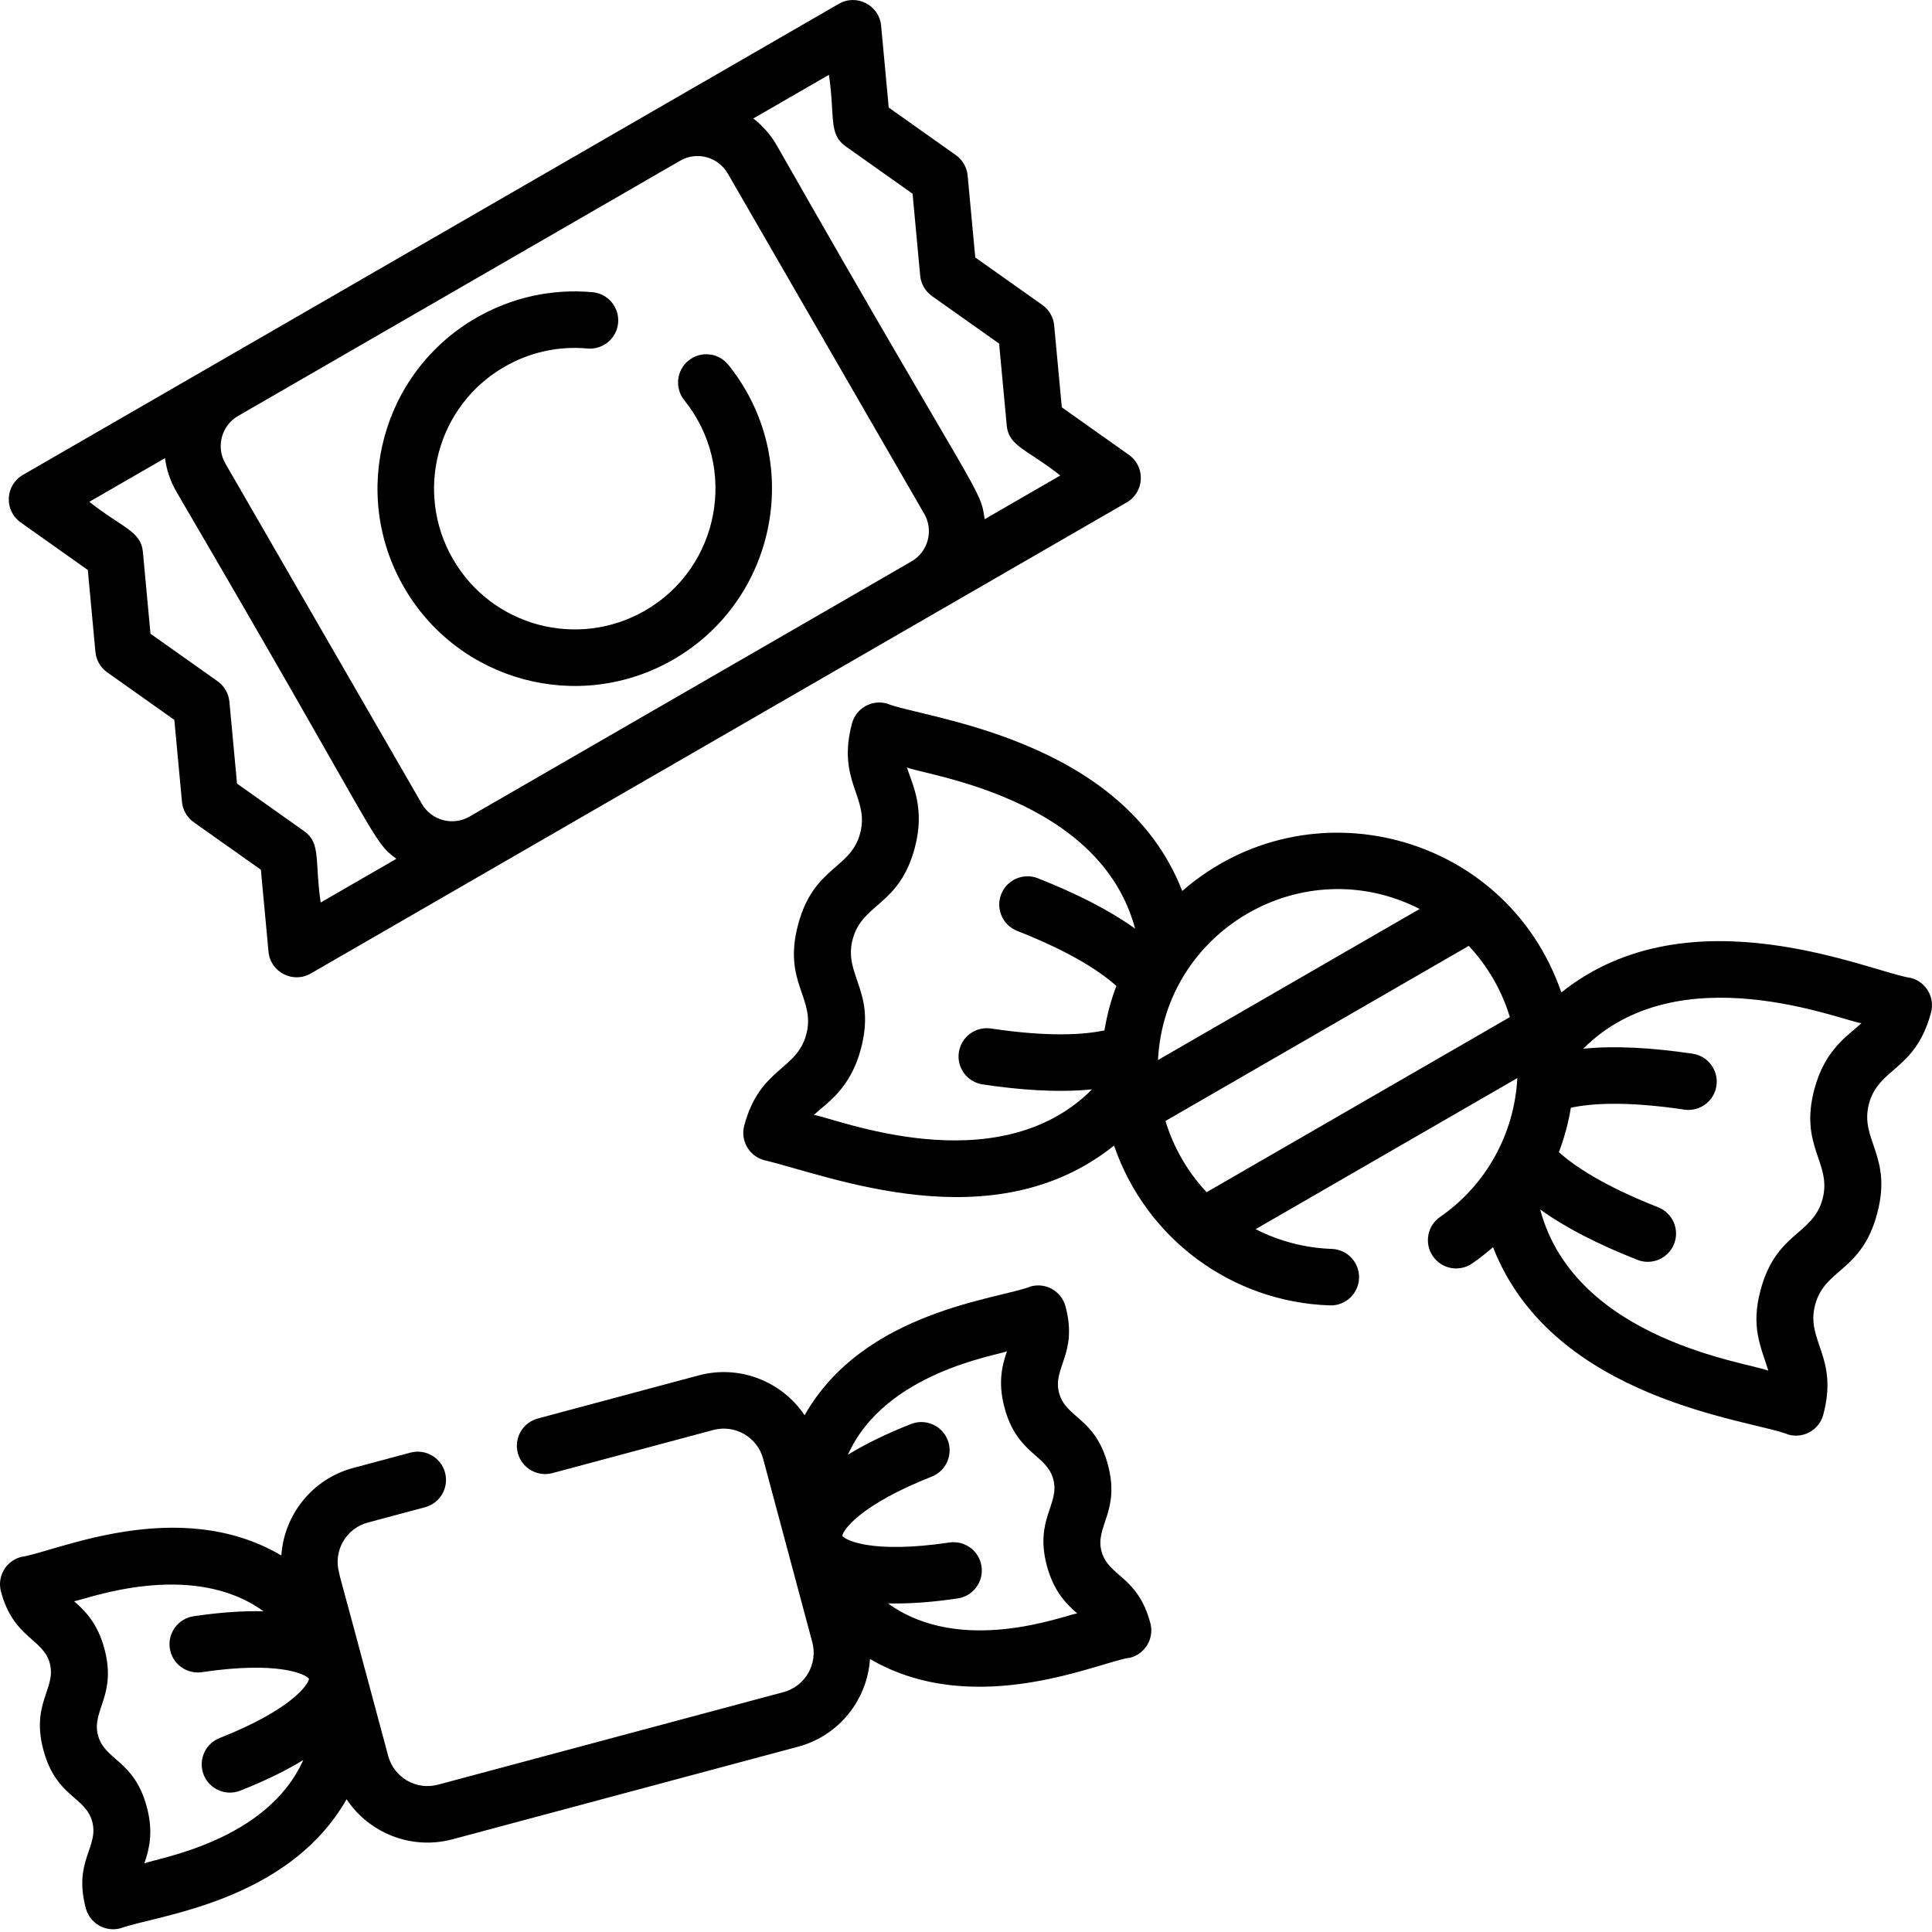
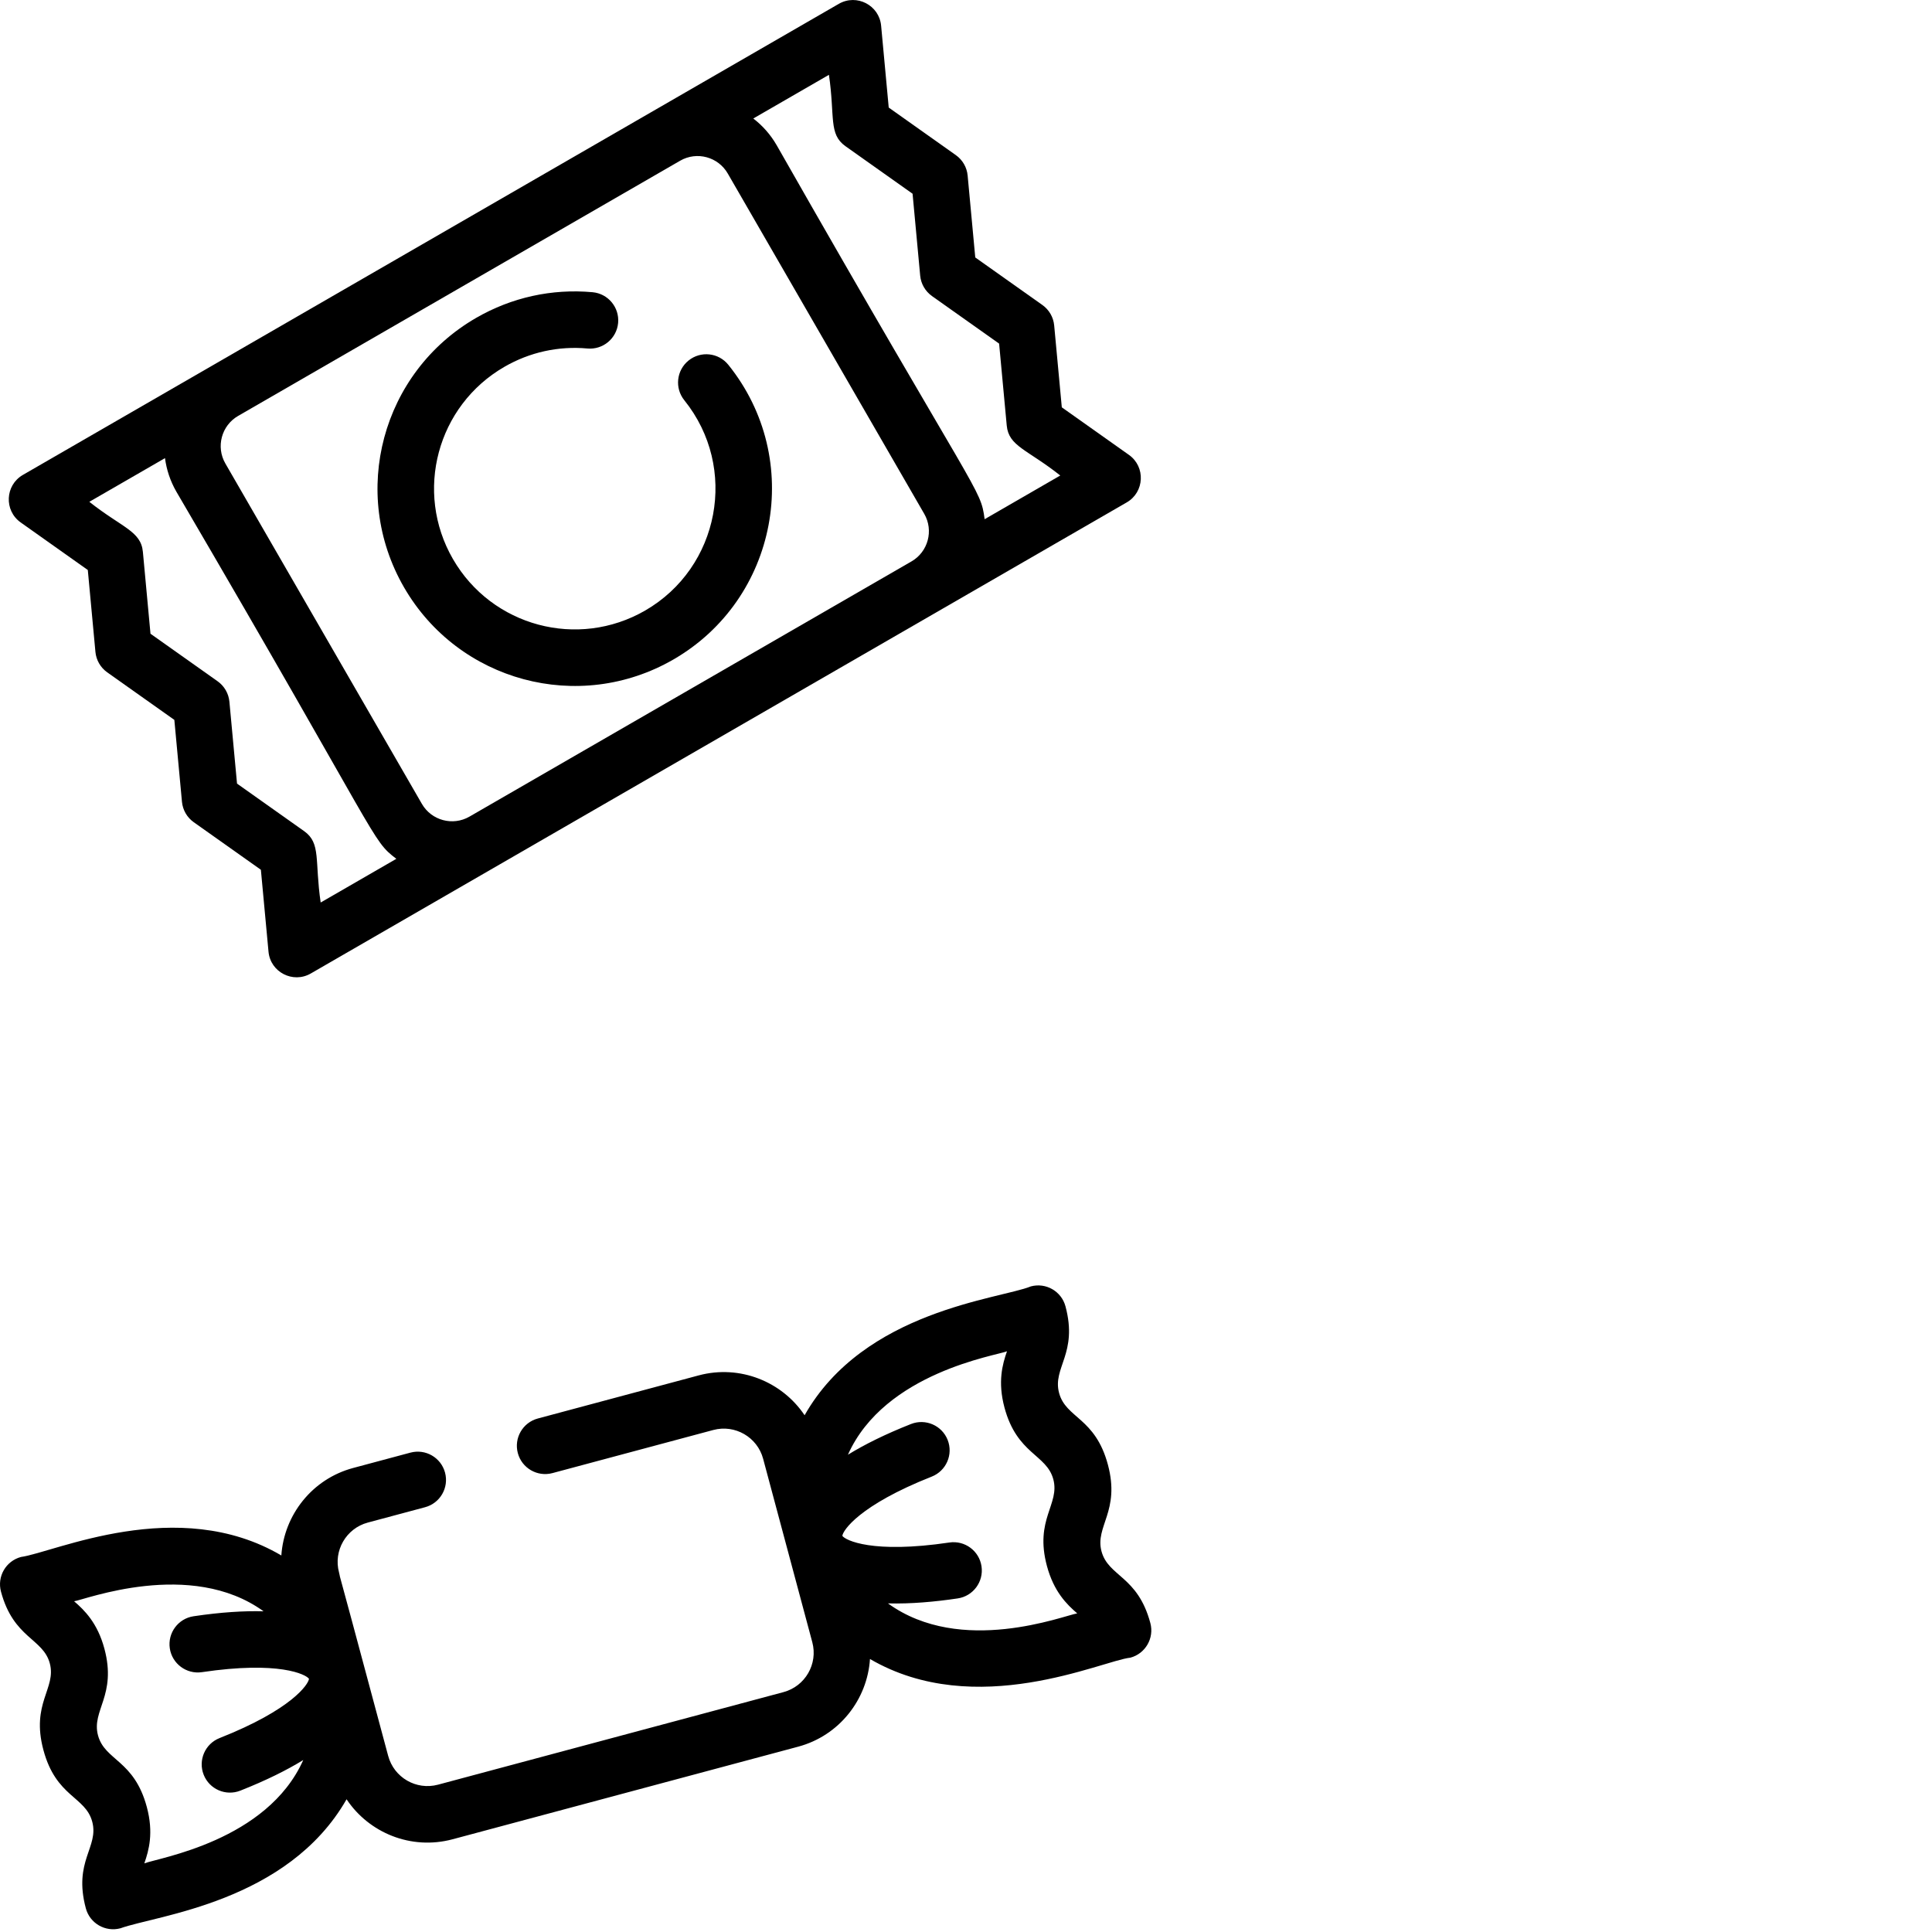
<svg xmlns="http://www.w3.org/2000/svg" height="512pt" viewBox="0 0 512.003 512" width="512pt">
-   <path d="m5.484 138.453 17.785 12.602 2.02 21.707c.203 2.176 1.344 4.152 3.129 5.418l17.785 12.598 2.02 21.703c.203 2.176 1.344 4.156 3.129 5.418l17.785 12.598 2.02 21.699c.504 5.469 6.508 8.504 11.199 5.793 24.805-14.32 189.301-109.293 216.238-124.844 4.719-2.727 5.039-9.441.586-12.598l-17.789-12.602-2.02-21.703c-.203-2.176-1.344-4.156-3.129-5.418l-17.785-12.598-2.02-21.703c-.199-2.176-1.344-4.156-3.129-5.418l-17.785-12.602-2.016-21.699c-.504-5.414-6.461-8.527-11.203-5.793-46.719 26.973-171.215 98.852-216.238 124.844-4.719 2.727-5.039 9.441-.582 12.598zm106.324 74.586-52.086-90.211c-2.543-4.406-1.027-10.059 3.375-12.602l117.16-67.641c4.422-2.551 10.062-1.008 12.598 3.379l52.082 90.211c2.543 4.402 1.031 10.055-3.371 12.598l-117.156 67.641c-4.406 2.543-10.059 1.031-12.602-3.375zm112.246-174.301 17.789 12.602 2.016 21.703c.203 2.176 1.348 4.152 3.129 5.418l17.789 12.598 2.02 21.703c.512 5.516 5.422 6.312 14.188 13.254l-20.047 11.578c-1.121-8.477-1.219-4.484-55.113-99.117-1.633-2.828-3.754-5.199-6.195-7.074l20.047-11.574c1.633 11.098-.141 15.711 4.379 18.91zm-180.328 82.672c.402 3.055 1.391 6.078 3.023 8.906 54.996 93.957 51.484 92.062 58.285 97.281l-20.051 11.578c-1.633-11.098.141-15.711-4.383-18.914l-17.785-12.598-2.02-21.703c-.203-2.176-1.344-4.152-3.129-5.418l-17.785-12.598-2.016-21.703c-.516-5.52-5.516-6.383-14.191-13.258zm0 0" />
+   <path d="m5.484 138.453 17.785 12.602 2.02 21.707c.203 2.176 1.344 4.152 3.129 5.418l17.785 12.598 2.02 21.703c.203 2.176 1.344 4.156 3.129 5.418l17.785 12.598 2.02 21.699c.504 5.469 6.508 8.504 11.199 5.793 24.805-14.32 189.301-109.293 216.238-124.844 4.719-2.727 5.039-9.441.586-12.598l-17.789-12.602-2.02-21.703c-.203-2.176-1.344-4.156-3.129-5.418l-17.785-12.598-2.02-21.703c-.199-2.176-1.344-4.156-3.129-5.418l-17.785-12.602-2.016-21.699c-.504-5.414-6.461-8.527-11.203-5.793-46.719 26.973-171.215 98.852-216.238 124.844-4.719 2.727-5.039 9.441-.582 12.598zm106.324 74.586-52.086-90.211c-2.543-4.406-1.027-10.059 3.375-12.602l117.16-67.641c4.422-2.551 10.062-1.008 12.598 3.379l52.082 90.211c2.543 4.402 1.031 10.055-3.371 12.598l-117.156 67.641c-4.406 2.543-10.059 1.031-12.602-3.375zm112.246-174.301 17.789 12.602 2.016 21.703c.203 2.176 1.348 4.152 3.129 5.418l17.789 12.598 2.02 21.703c.512 5.516 5.422 6.312 14.188 13.254l-20.047 11.578c-1.121-8.477-1.219-4.484-55.113-99.117-1.633-2.828-3.754-5.199-6.195-7.074l20.047-11.574c1.633 11.098-.141 15.711 4.379 18.91zm-180.328 82.672c.402 3.055 1.391 6.078 3.023 8.906 54.996 93.957 51.484 92.062 58.285 97.281l-20.051 11.578c-1.633-11.098.141-15.711-4.383-18.914l-17.785-12.598-2.02-21.703c-.203-2.176-1.344-4.152-3.129-5.418l-17.785-12.598-2.016-21.703c-.516-5.52-5.516-6.383-14.191-13.258z" />
  <path d="m193.012 96.672c-2.594-3.223-7.305-3.73-10.527-1.137-3.223 2.598-3.73 7.309-1.137 10.531 14.422 17.914 9.344 44.348-10.371 55.73-17.852 10.305-40.637 4.203-50.945-13.648-10.301-17.852-4.203-40.637 13.652-50.945 6.707-3.871 14.309-5.547 21.988-4.848 4.129.371 7.762-2.66 8.137-6.777.375-4.121-2.656-7.766-6.777-8.141-10.777-.977-21.438 1.371-30.836 6.797-25.02 14.441-33.582 46.379-19.133 71.402 14.414 24.965 46.332 33.609 71.402 19.133 27.617-15.945 34.758-52.992 14.547-78.098zm0 0" />
-   <path d="m506.449 259.168c-10.184-1.34-58.457-23.531-92.676 3.84-14.613-42.383-67.082-55.926-100.461-26.887-15.918-40.82-68.812-45.746-78.352-49.699-3.996-1.07-8.102 1.301-9.172 5.297-4.117 15.363 4.73 19.543 2.16 29.133-2.574 9.598-12.309 8.742-16.438 24.148-4.133 15.418 4.738 19.5 2.16 29.133-2.59 9.648-12.316 8.762-16.438 24.152-1.07 3.996 1.301 8.102 5.297 9.172 17.406 4.137 60.637 21.82 92.703-3.867 8.5 24.723 31.242 41.48 57.195 42.355 4.121.141 7.598-3.09 7.738-7.234.141-4.133-3.098-7.598-7.234-7.738-6.895-.23-13.809-1.973-20.176-5.23l69.352-40.039c-.785 15.008-8.473 28.5-20.469 36.801-3.402 2.352-4.25 7.016-1.895 10.418 2.352 3.402 7.016 4.25 10.418 1.898 1.926-1.332 3.754-2.777 5.504-4.305 15.926 40.812 68.816 45.738 78.352 49.688 3.973 1.066 8.098-1.281 9.172-5.293 4.117-15.363-4.727-19.551-2.156-29.137 2.586-9.664 12.297-8.703 16.434-24.148 4.117-15.352-4.727-19.551-2.16-29.133 2.59-9.664 12.297-8.699 16.438-24.148 1.07-3.996-1.301-8.102-5.297-9.176zm-130.219-18.285-69.352 40.039c1.734-34.398 38.449-55.797 69.352-40.039zm-160.562 54.59c3.605-3.316 9.648-6.922 12.469-17.461 4.133-15.422-4.738-19.504-2.156-29.137 2.57-9.598 12.305-8.742 16.434-24.148 2.82-10.523-.609-16.707-2.07-21.352 4.809 2.113 51.133 7.809 60.473 42.73-6.523-4.699-15.141-9.164-25.773-13.355-3.844-1.516-8.195.375-9.715 4.223-1.516 3.848.375 8.195 4.223 9.715 14.543 5.727 22.254 10.957 26.289 14.605-1.461 3.895-2.473 7.68-3.152 11.77-5.328 1.141-14.617 1.812-30.07-.496-4.09-.609-7.902 2.207-8.512 6.301-.613 4.09 2.207 7.902 6.301 8.512 9.379 1.402 19.645 2.258 29.008 1.312-25.379 25.418-68.746 7.324-73.746 6.781zm93.199 1.598 80.371-46.402c5.047 5.395 8.75 11.801 10.898 18.875l-80.371 46.402c-5.027-5.367-8.766-11.836-10.898-18.875zm171.977-8.457c-4.094 15.27 4.715 19.582 2.156 29.129-2.586 9.668-12.297 8.707-16.434 24.152-2.613 9.742.016 14.816 2.07 21.359-4.809-2.117-51.137-7.809-60.477-42.734 6.527 4.699 15.141 9.168 25.777 13.355 3.863 1.523 8.203-.391 9.715-4.223 1.516-3.848-.379-8.195-4.223-9.711-14.543-5.73-22.254-10.957-26.297-14.609 1.418-3.773 2.461-7.551 3.168-11.77 5.32-1.141 14.609-1.812 30.062.496 4.086.609 7.902-2.207 8.512-6.297.613-4.09-2.211-7.902-6.301-8.516-11.305-1.688-21-2.125-29-1.324 25.379-25.398 68.738-7.312 73.738-6.766-3.691 3.395-9.648 6.922-12.469 17.457zm0 0" />
  <path d="m291.91 411.105c-1.773-6.621 5.012-10.59 1.699-22.941-3.359-12.547-11.129-12.262-12.941-19.02-1.801-6.715 5.051-10.434 1.699-22.945-1.07-3.996-5.176-6.363-9.172-5.293-8.277 3.367-44.219 6.359-59.965 34.152-5.969-8.906-17.156-13.488-28.078-10.562l-42.625 11.422c-3.996 1.07-6.367 5.176-5.297 9.172 1.07 3.996 5.18 6.363 9.176 5.297l42.621-11.422c5.75-1.539 11.672 1.883 13.211 7.625l13.031 48.621c1.539 5.746-1.883 11.672-7.629 13.215l-91.555 24.531c-5.789 1.543-11.676-1.891-13.215-7.629-18.488-69.012-11.473-42.211-13.027-48.621-1.539-5.746 1.883-11.672 7.629-13.211l15.172-4.066c3.996-1.07 6.367-5.18 5.297-9.172-1.07-3.996-5.176-6.363-9.172-5.297l-15.172 4.066c-10.922 2.926-18.32 12.488-19.039 23.188-27.492-16.172-60.176-.816-69.008.402-3.992 1.074-6.363 5.18-5.293 9.172 3.32 12.406 11.164 12.371 12.941 19.02 1.781 6.648-5.023 10.527-1.699 22.945 3.363 12.547 11.133 12.262 12.945 19.02 1.812 6.773-5.062 10.391-1.699 22.945 1.066 3.984 5.164 6.367 9.172 5.297 9.48-3.438 44.293-6.848 59.93-34.188 5.879 8.832 17.02 13.566 28.113 10.594l91.559-24.531c10.934-2.93 18.34-12.52 19.035-23.238 28.086 16.375 61.559.418 69.008-.352 4-1.074 6.363-5.188 5.293-9.176-3.359-12.543-11.133-12.258-12.945-19.02zm-253.664 82.707c1.219-3.461 2.492-8.105.668-14.914-3.359-12.547-11.133-12.262-12.945-19.02-1.77-6.617 5.016-10.57 1.703-22.945-1.824-6.809-5.254-10.191-8.035-12.582 2.609-.309 30.867-11.355 50.207 2.66-5.148-.141-11.258.23-18.535 1.312-4.09.609-6.914 4.418-6.309 8.508.609 4.094 4.43 6.914 8.512 6.309 20.441-3.035 27.57.602 28.371 1.758-.113 1.402-4.469 8.117-23.695 15.711-3.844 1.52-5.73 5.867-4.211 9.715 1.516 3.84 5.855 5.738 9.715 4.215 6.828-2.699 12.293-5.422 16.676-8.113-9.59 21.461-38.293 25.902-42.121 27.387zm197.074-68.895c6.102.16 12.496-.43 18.488-1.32 4.09-.609 6.914-4.414 6.305-8.508-.605-4.09-4.414-6.914-8.508-6.309-20.441 3.035-27.57-.602-28.371-1.758.113-1.402 4.469-8.113 23.691-15.707 3.848-1.52 5.734-5.871 4.215-9.719s-5.871-5.73-9.719-4.215c-6.844 2.703-12.316 5.438-16.707 8.133 9.762-21.859 39.566-26.301 42.152-27.41-1.215 3.461-2.492 8.105-.668 14.914 3.324 12.402 11.164 12.371 12.945 19.02 1.773 6.621-5.012 10.594-1.699 22.945 1.824 6.809 5.25 10.191 8.035 12.582-3.461.535-30.77 11.391-50.16-2.648zm0 0" />
</svg>